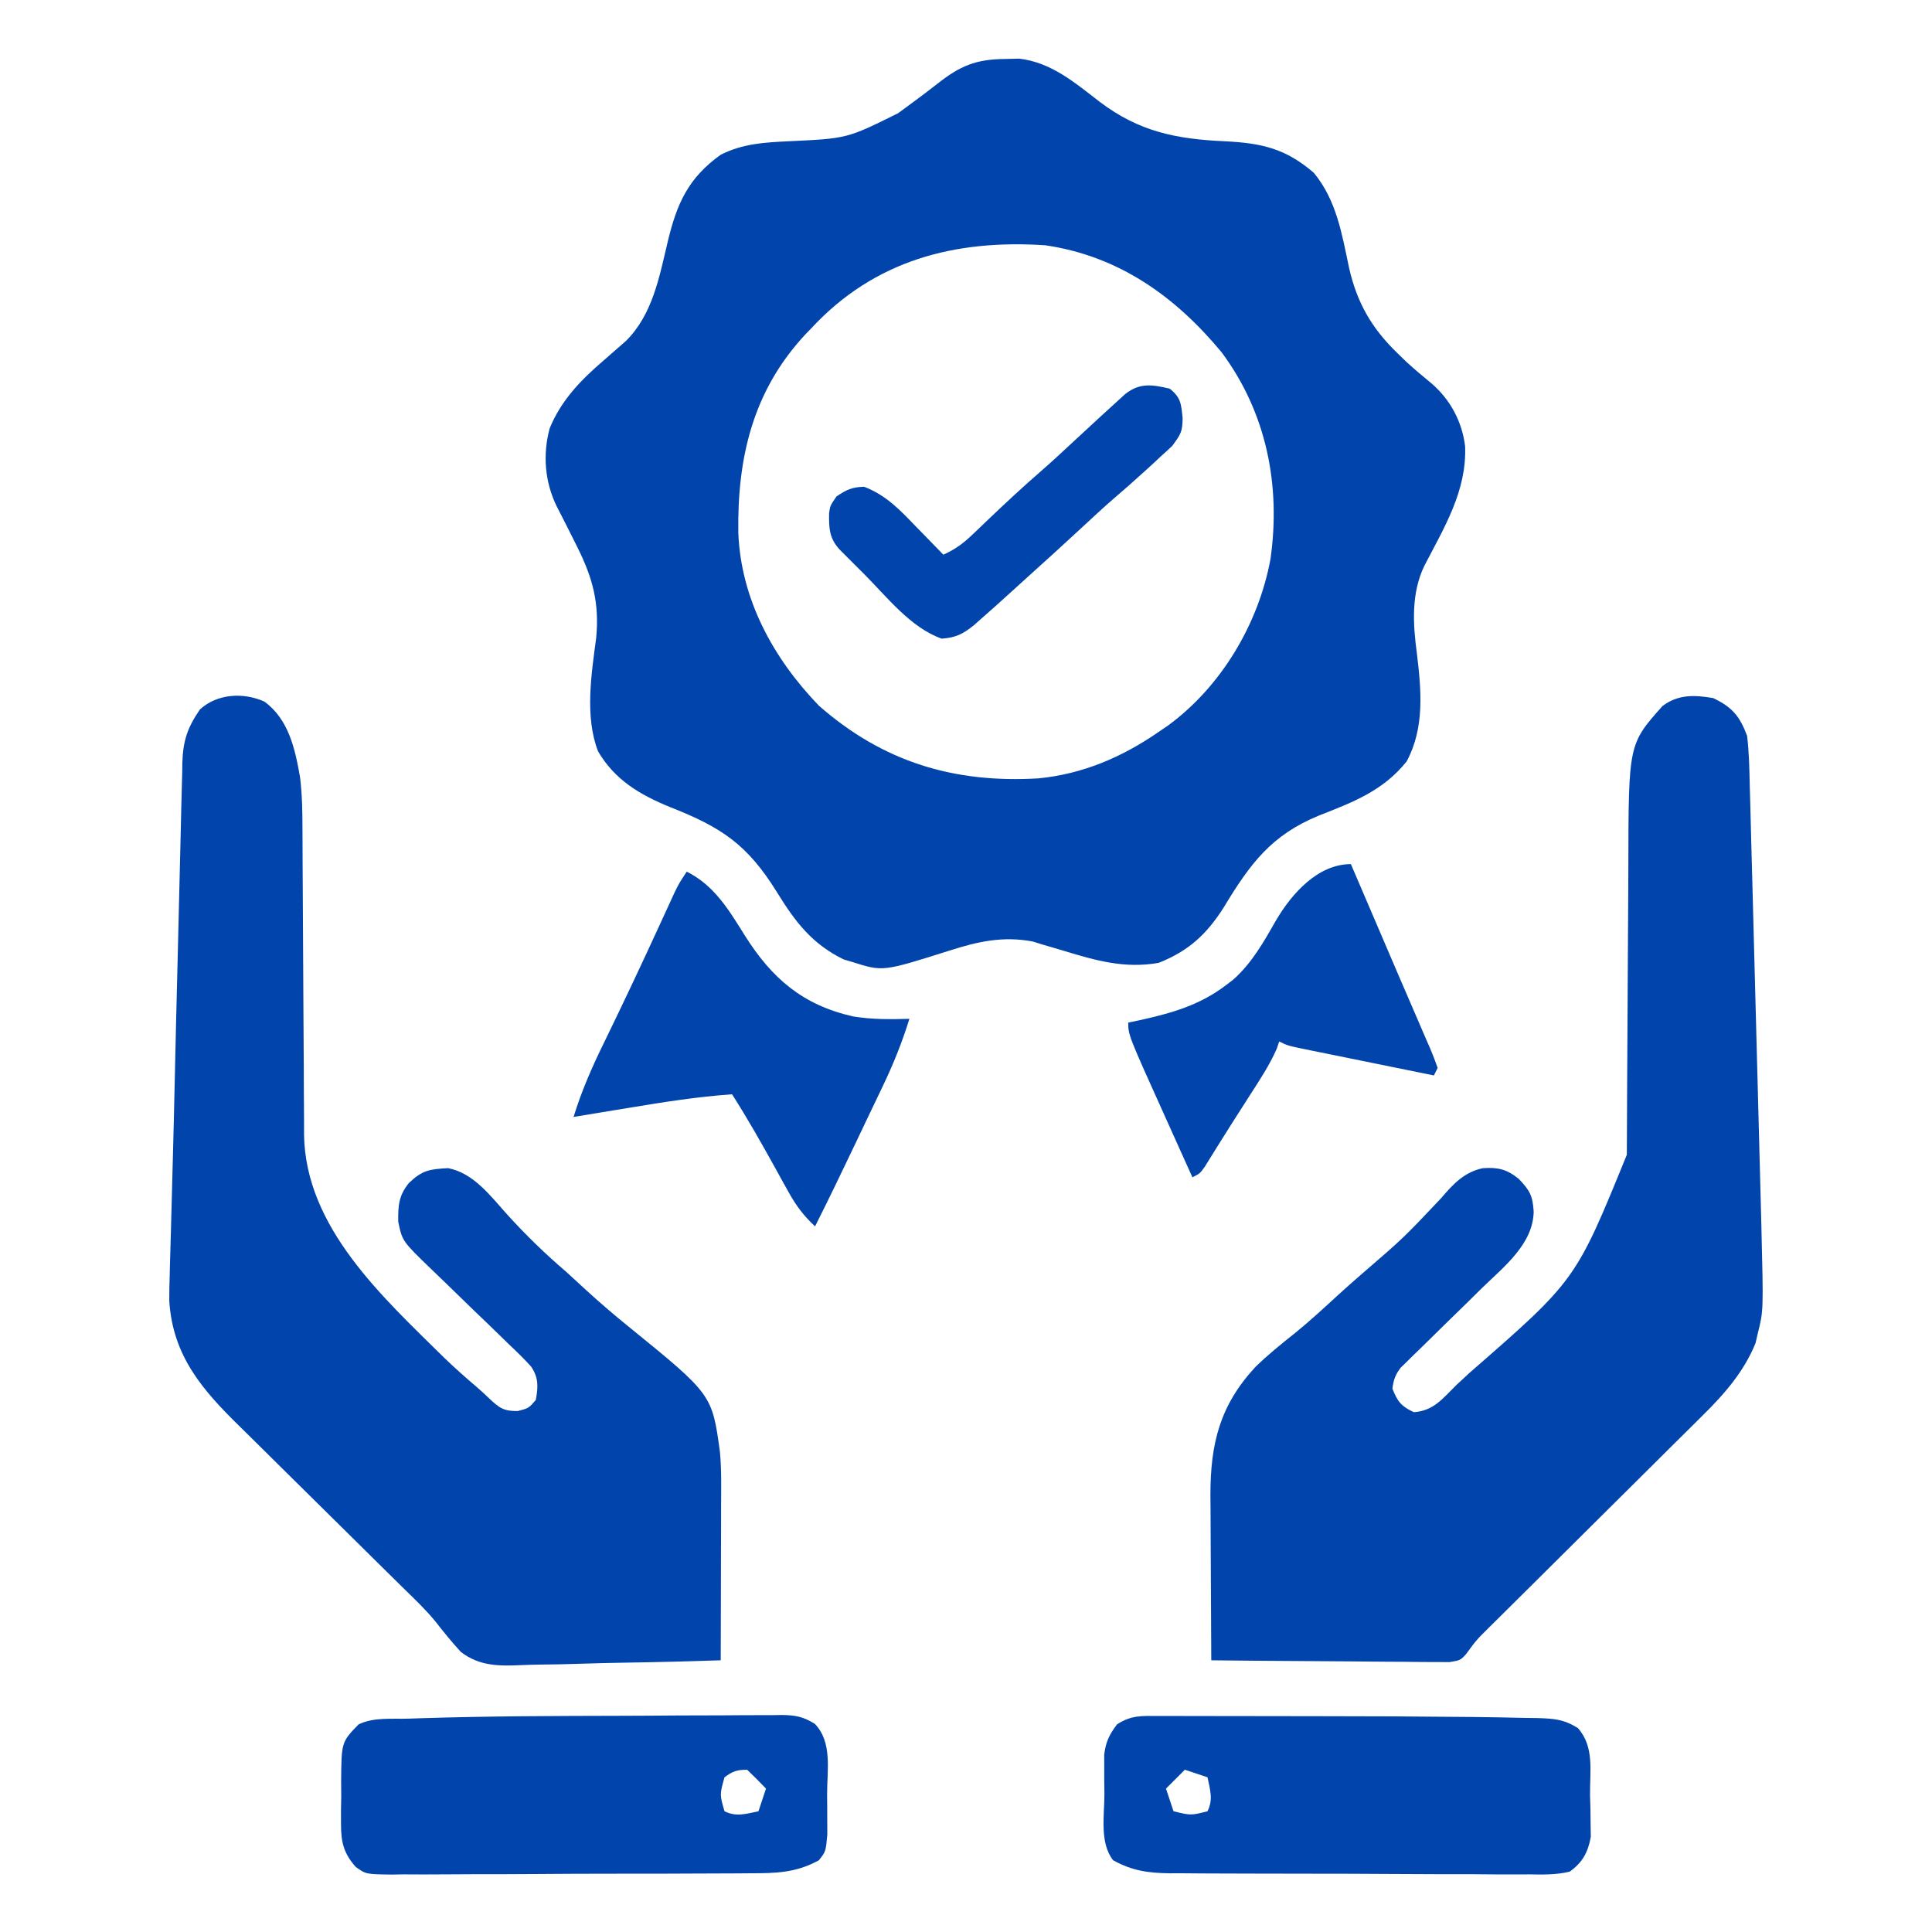
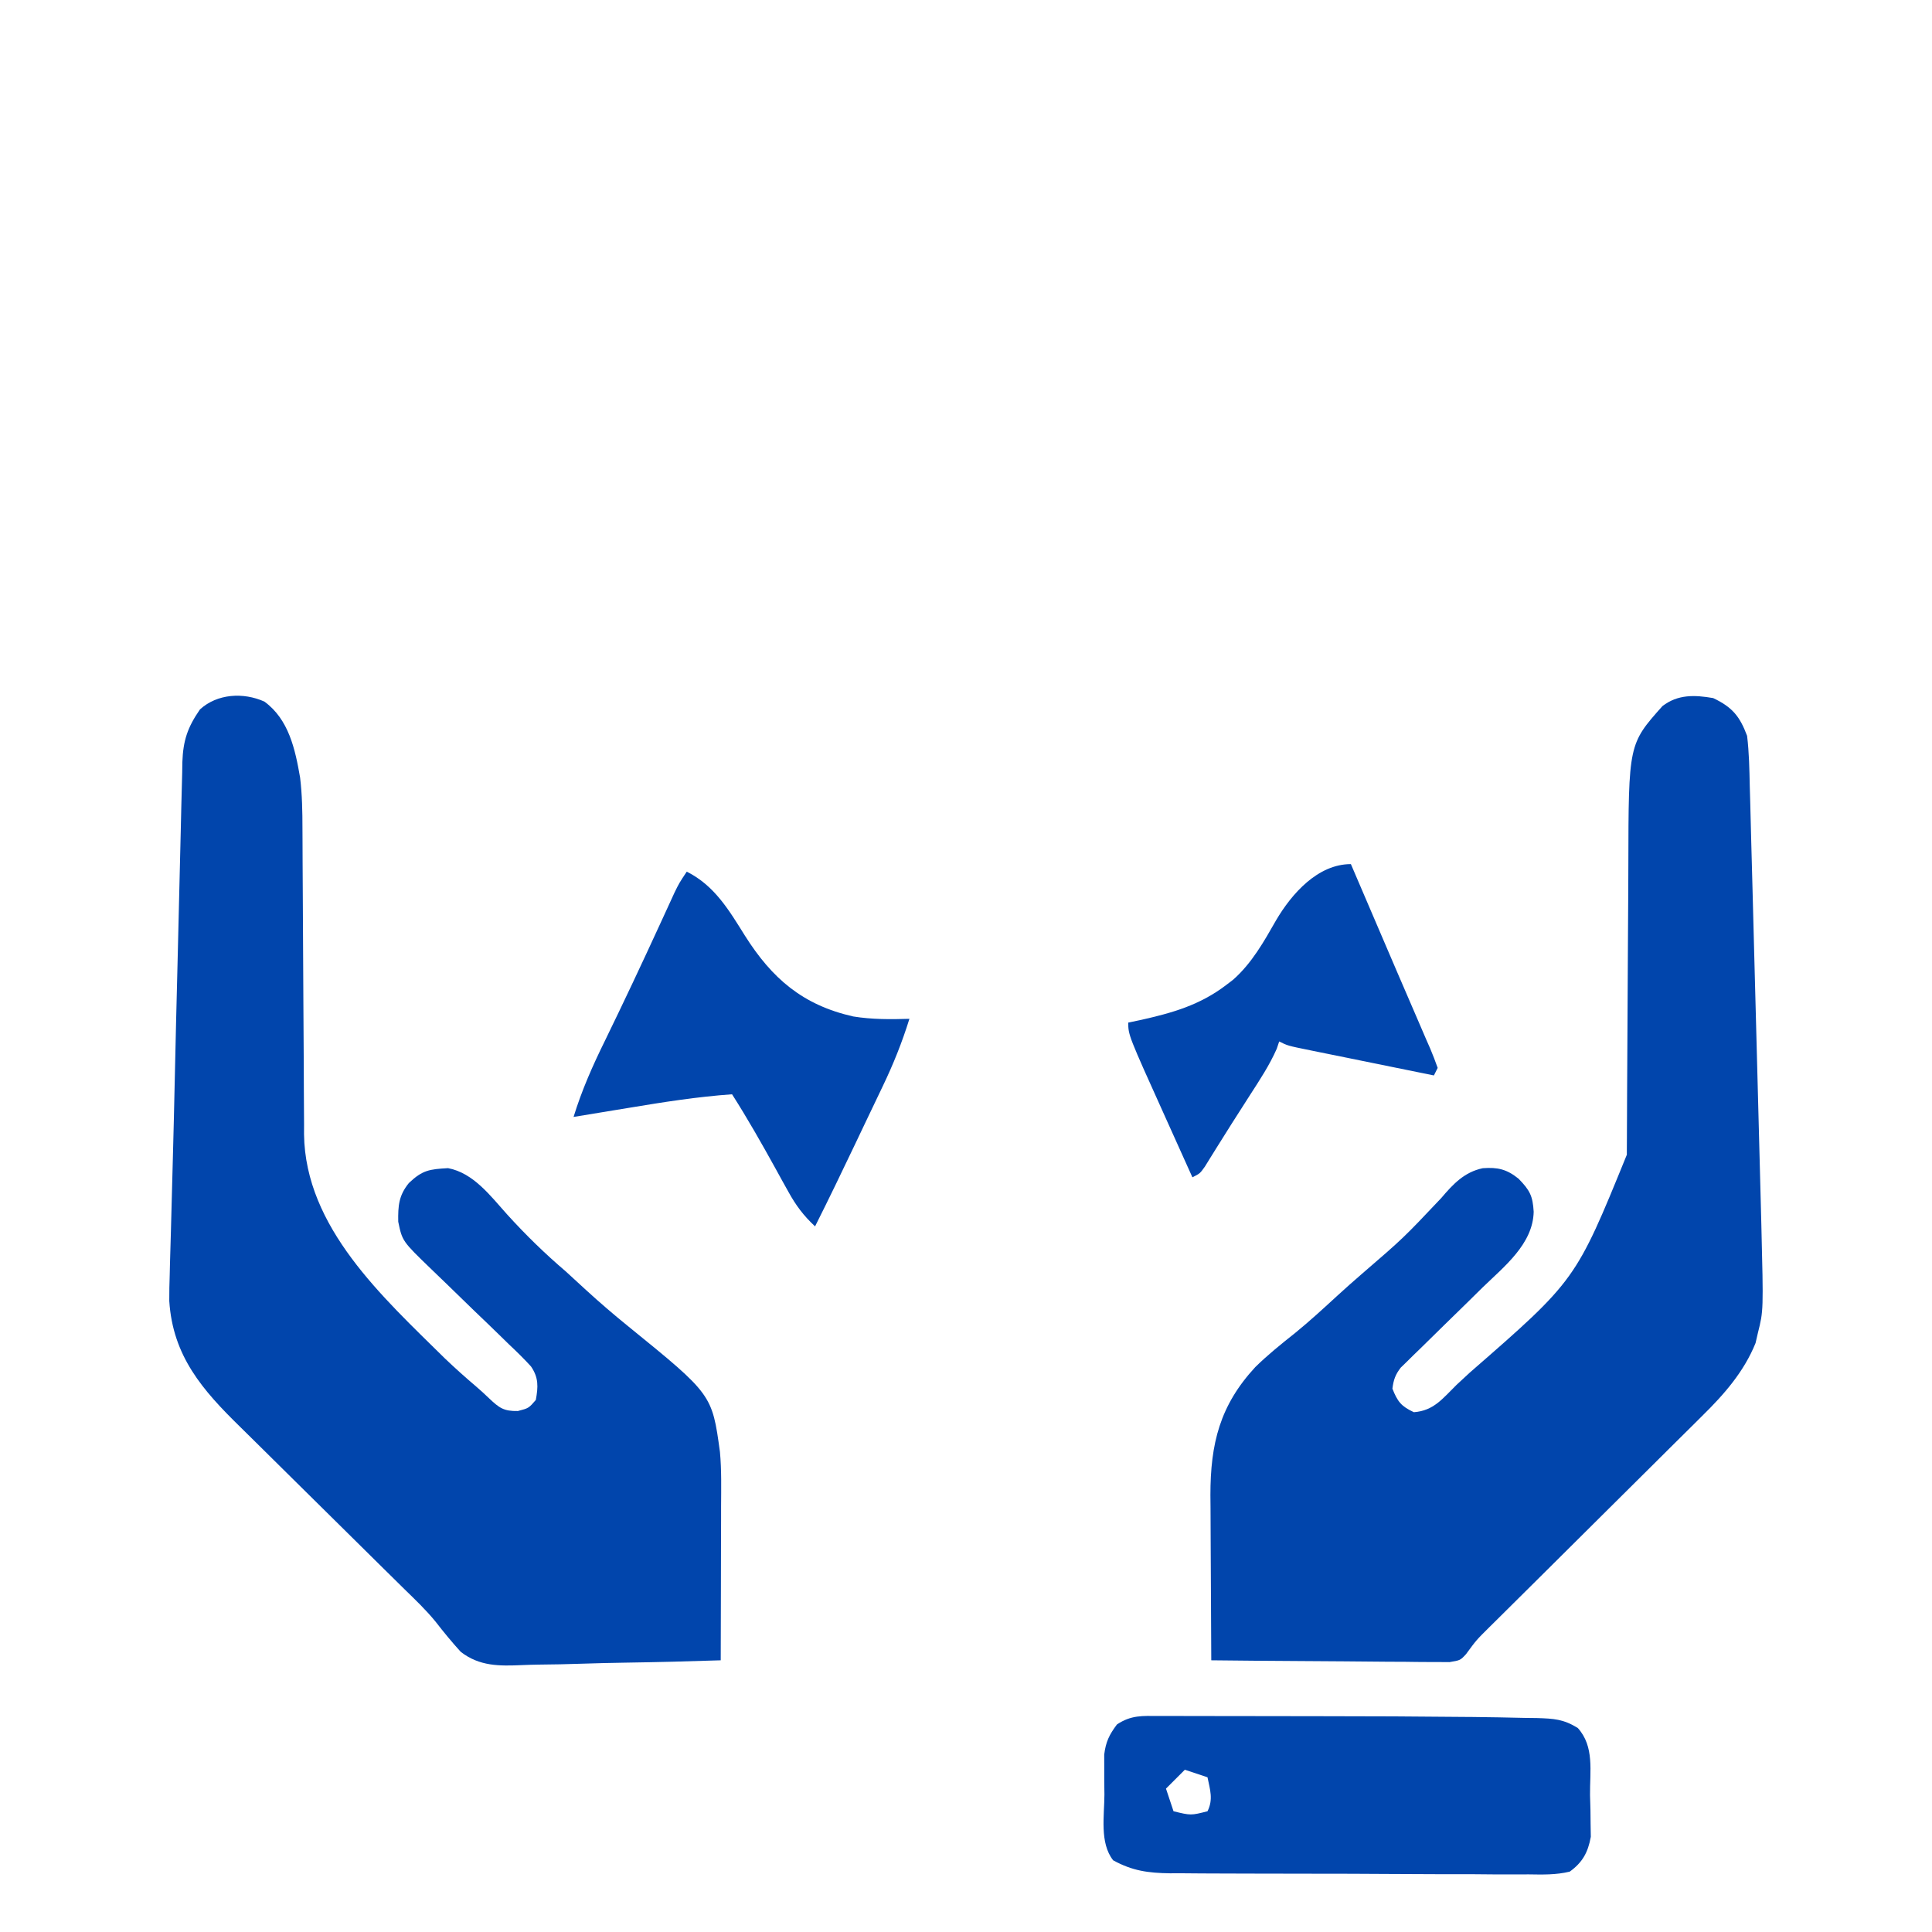
<svg xmlns="http://www.w3.org/2000/svg" width="65" height="65" viewBox="0 0 65 65" fill="none">
-   <path d="M33.809 1.984C33.968 1.98 34.128 1.976 34.292 1.973C35.368 2.1 36.154 2.775 36.989 3.419C38.324 4.43 39.563 4.678 41.212 4.753C42.451 4.815 43.255 4.997 44.202 5.814C44.967 6.74 45.148 7.875 45.39 9.022C45.659 10.194 46.152 11.05 47.02 11.886C47.117 11.98 47.214 12.075 47.314 12.172C47.587 12.423 47.868 12.658 48.155 12.894C48.788 13.435 49.192 14.182 49.292 15.016C49.35 16.518 48.591 17.742 47.919 19.039C47.475 19.966 47.535 20.99 47.671 21.995C47.82 23.237 47.933 24.485 47.325 25.618C46.53 26.607 45.531 26.984 44.375 27.438C42.774 28.093 42.058 29.062 41.181 30.513C40.603 31.428 39.995 31.993 38.982 32.394C37.846 32.594 36.878 32.321 35.801 31.992C35.55 31.917 35.299 31.843 35.047 31.77C34.9 31.724 34.9 31.724 34.75 31.677C33.742 31.486 32.9 31.676 31.937 31.984C29.701 32.692 29.701 32.692 28.675 32.365C28.581 32.337 28.486 32.31 28.389 32.281C27.322 31.761 26.758 31.02 26.144 30.024C25.149 28.419 24.288 27.838 22.539 27.152C21.532 26.74 20.684 26.241 20.122 25.279C19.666 24.111 19.899 22.667 20.059 21.455C20.166 20.283 19.945 19.456 19.424 18.408C19.386 18.332 19.348 18.255 19.309 18.177C19.115 17.788 18.919 17.401 18.72 17.016C18.329 16.201 18.257 15.296 18.491 14.417C18.876 13.469 19.545 12.781 20.312 12.124C20.482 11.976 20.652 11.828 20.82 11.68C20.899 11.61 20.978 11.541 21.06 11.47C21.96 10.577 22.184 9.309 22.469 8.114C22.778 6.831 23.162 5.984 24.247 5.206C25.002 4.827 25.734 4.79 26.565 4.751C28.505 4.659 28.505 4.659 30.215 3.809C30.296 3.749 30.378 3.69 30.462 3.628C30.827 3.36 31.19 3.091 31.546 2.811C32.302 2.217 32.827 1.994 33.809 1.984ZM27.295 11.045C27.194 11.149 27.194 11.149 27.091 11.256C25.325 13.154 24.802 15.409 24.84 17.925C24.928 20.163 26.012 22.145 27.549 23.74C29.713 25.641 32.106 26.356 34.94 26.187C36.426 26.042 37.751 25.474 38.975 24.629C39.084 24.555 39.193 24.481 39.305 24.404C41.094 23.087 42.338 20.99 42.743 18.815C43.096 16.332 42.612 13.888 41.101 11.854C39.539 9.968 37.634 8.612 35.166 8.252C32.131 8.052 29.423 8.749 27.295 11.045Z" fill="#0145AC" />
  <path d="M8.895 23.604C9.717 24.205 9.931 25.205 10.097 26.164C10.166 26.74 10.176 27.303 10.176 27.883C10.177 28.002 10.178 28.122 10.178 28.245C10.18 28.503 10.181 28.761 10.181 29.019C10.183 29.429 10.185 29.838 10.188 30.248C10.196 31.412 10.203 32.575 10.207 33.739C10.21 34.452 10.214 35.165 10.22 35.878C10.222 36.149 10.223 36.42 10.223 36.69C10.224 37.07 10.227 37.45 10.23 37.829C10.23 37.94 10.229 38.05 10.229 38.164C10.271 41.301 12.883 43.645 14.969 45.704C15.309 46.029 15.658 46.341 16.016 46.645C16.167 46.774 16.314 46.908 16.456 47.046C16.796 47.367 16.947 47.482 17.424 47.472C17.787 47.378 17.787 47.378 18.027 47.1C18.107 46.66 18.125 46.354 17.866 45.974C17.629 45.714 17.381 45.471 17.124 45.23C17.032 45.14 16.94 45.05 16.845 44.957C16.551 44.669 16.254 44.385 15.956 44.1C15.661 43.815 15.366 43.528 15.072 43.241C14.889 43.063 14.705 42.886 14.52 42.709C13.534 41.758 13.534 41.758 13.398 41.102C13.39 40.569 13.414 40.222 13.758 39.8C14.214 39.366 14.45 39.337 15.074 39.301C15.932 39.463 16.505 40.24 17.059 40.855C17.686 41.547 18.333 42.177 19.043 42.783C19.268 42.989 19.493 43.195 19.717 43.402C20.18 43.825 20.65 44.23 21.138 44.624C23.957 46.914 23.957 46.914 24.222 48.85C24.278 49.461 24.263 50.076 24.26 50.69C24.26 50.912 24.26 50.912 24.26 51.138C24.259 51.609 24.258 52.08 24.256 52.551C24.255 52.871 24.255 53.191 24.254 53.511C24.253 54.294 24.251 55.077 24.248 55.859C23.18 55.895 22.112 55.922 21.043 55.938C20.547 55.946 20.05 55.957 19.554 55.974C19.074 55.991 18.595 56 18.115 56.004C17.933 56.007 17.75 56.012 17.569 56.02C16.802 56.054 16.133 56.064 15.501 55.574C15.202 55.246 14.927 54.911 14.655 54.56C14.333 54.165 13.967 53.816 13.602 53.461C13.445 53.306 13.288 53.151 13.131 52.996C13.05 52.917 12.97 52.837 12.887 52.756C12.541 52.416 12.197 52.074 11.852 51.733C11.214 51.101 10.576 50.469 9.936 49.84C9.486 49.398 9.039 48.955 8.592 48.511C8.423 48.343 8.254 48.176 8.084 48.01C6.813 46.767 5.813 45.626 5.695 43.769C5.693 43.473 5.7 43.178 5.71 42.881C5.713 42.77 5.715 42.658 5.718 42.543C5.728 42.173 5.739 41.804 5.75 41.434C5.757 41.17 5.764 40.906 5.771 40.641C5.785 40.08 5.801 39.518 5.816 38.956C5.84 38.092 5.86 37.227 5.879 36.363C5.908 35.051 5.939 33.74 5.973 32.428C5.992 31.682 6.01 30.936 6.027 30.19C6.043 29.45 6.061 28.71 6.081 27.969C6.089 27.692 6.095 27.414 6.1 27.136C6.108 26.753 6.119 26.369 6.13 25.986C6.132 25.874 6.133 25.762 6.135 25.646C6.161 24.912 6.309 24.473 6.728 23.867C7.31 23.337 8.186 23.286 8.895 23.604Z" fill="#0145AC" />
  <path d="M57.637 23.486C58.28 23.791 58.532 24.097 58.779 24.756C58.847 25.32 58.857 25.883 58.869 26.45C58.874 26.622 58.879 26.795 58.884 26.968C58.898 27.436 58.909 27.904 58.92 28.372C58.932 28.863 58.946 29.355 58.96 29.846C58.983 30.672 59.004 31.497 59.025 32.323C59.054 33.484 59.085 34.644 59.117 35.804C59.159 37.363 59.201 38.921 59.24 40.48C59.246 40.727 59.253 40.974 59.259 41.22C59.33 44.098 59.33 44.098 59.144 44.838C59.118 44.953 59.091 45.067 59.064 45.185C58.675 46.149 58.006 46.913 57.272 47.633C57.188 47.716 57.104 47.8 57.018 47.886C56.745 48.159 56.47 48.43 56.195 48.701C56.003 48.892 55.812 49.082 55.62 49.273C55.119 49.773 54.616 50.271 54.112 50.77C53.306 51.569 52.5 52.37 51.695 53.171C51.414 53.45 51.133 53.729 50.852 54.007C50.679 54.178 50.507 54.349 50.335 54.52C50.257 54.597 50.179 54.674 50.099 54.753C49.674 55.174 49.674 55.174 49.321 55.654C49.131 55.859 49.131 55.859 48.767 55.92C48.619 55.919 48.471 55.918 48.318 55.917C48.196 55.917 48.196 55.917 48.071 55.917C47.801 55.917 47.531 55.913 47.261 55.909C47.073 55.908 46.886 55.907 46.699 55.907C46.206 55.905 45.713 55.9 45.221 55.894C44.718 55.889 44.215 55.887 43.712 55.884C42.725 55.879 41.739 55.87 40.752 55.859C40.745 54.924 40.741 53.989 40.738 53.054C40.737 52.737 40.735 52.419 40.733 52.101C40.73 51.643 40.728 51.185 40.727 50.727C40.726 50.586 40.724 50.446 40.723 50.301C40.723 48.564 41.042 47.282 42.234 45.993C42.653 45.582 43.103 45.22 43.562 44.856C44.059 44.452 44.528 44.02 44.999 43.587C45.268 43.341 45.539 43.1 45.814 42.863C47.218 41.652 47.218 41.652 48.488 40.308C48.885 39.841 49.261 39.435 49.885 39.303C50.39 39.266 50.694 39.337 51.091 39.657C51.472 40.048 51.568 40.238 51.599 40.768C51.576 41.851 50.611 42.607 49.878 43.317C49.708 43.485 49.537 43.653 49.367 43.821C49.101 44.081 48.834 44.341 48.568 44.601C48.308 44.855 48.05 45.109 47.791 45.364C47.711 45.441 47.631 45.519 47.548 45.599C47.474 45.672 47.401 45.745 47.325 45.82C47.26 45.883 47.194 45.947 47.127 46.012C46.943 46.249 46.885 46.422 46.846 46.719C47.018 47.154 47.141 47.314 47.568 47.512C48.24 47.462 48.536 47.051 49.004 46.592C49.153 46.453 49.302 46.315 49.452 46.177C53.013 43.074 53.013 43.074 54.733 38.85C54.734 38.761 54.734 38.672 54.734 38.58C54.735 38.477 54.736 38.374 54.736 38.269C54.736 38.157 54.737 38.045 54.737 37.93C54.737 37.812 54.738 37.693 54.739 37.571C54.74 37.313 54.741 37.056 54.742 36.798C54.743 36.389 54.746 35.98 54.749 35.571C54.757 34.408 54.764 33.245 54.768 32.082C54.77 31.37 54.775 30.658 54.781 29.947C54.782 29.677 54.783 29.407 54.784 29.137C54.791 25.035 54.791 25.035 55.931 23.756C56.448 23.358 57.014 23.378 57.637 23.486Z" fill="#0145AC" />
  <path d="M38.985 57.733C39.142 57.733 39.142 57.733 39.302 57.732C39.651 57.732 39.999 57.733 40.347 57.734C40.592 57.735 40.836 57.735 41.081 57.735C41.596 57.735 42.111 57.736 42.627 57.737C43.277 57.74 43.927 57.74 44.577 57.74C46.137 57.74 47.697 57.748 49.258 57.764C49.405 57.765 49.405 57.765 49.554 57.766C50.135 57.772 50.716 57.783 51.297 57.797C51.501 57.799 51.501 57.799 51.708 57.802C52.269 57.82 52.597 57.836 53.082 58.135C53.649 58.762 53.486 59.593 53.495 60.398C53.502 60.641 53.502 60.641 53.509 60.889C53.511 61.046 53.512 61.202 53.514 61.364C53.516 61.507 53.519 61.651 53.521 61.798C53.427 62.321 53.241 62.66 52.812 62.969C52.351 63.081 51.899 63.069 51.426 63.061C51.286 63.062 51.146 63.063 51.002 63.063C50.54 63.065 50.078 63.061 49.616 63.056C49.294 63.056 48.973 63.056 48.651 63.056C47.978 63.055 47.304 63.052 46.63 63.047C45.852 63.041 45.075 63.039 44.298 63.039C43.548 63.04 42.799 63.038 42.049 63.035C41.731 63.033 41.413 63.033 41.095 63.032C40.649 63.032 40.204 63.028 39.759 63.024C39.628 63.024 39.497 63.024 39.362 63.025C38.629 63.015 38.098 62.943 37.451 62.588C36.989 62 37.156 61.082 37.157 60.374C37.154 60.14 37.154 60.14 37.151 59.902C37.151 59.752 37.151 59.601 37.151 59.446C37.151 59.241 37.151 59.241 37.15 59.031C37.204 58.599 37.319 58.365 37.578 58.018C38.056 57.699 38.431 57.729 38.985 57.733ZM39.863 59.541C39.654 59.751 39.444 59.96 39.228 60.176C39.312 60.427 39.396 60.678 39.482 60.938C40.066 61.08 40.066 61.08 40.625 60.938C40.823 60.542 40.712 60.216 40.625 59.795C40.374 59.711 40.122 59.627 39.863 59.541Z" fill="#0145AC" />
-   <path d="M20.876 57.726C21.518 57.725 22.161 57.72 22.803 57.715C23.303 57.712 23.802 57.711 24.302 57.711C24.539 57.71 24.776 57.709 25.014 57.706C25.342 57.703 25.671 57.703 26 57.704C26.096 57.702 26.193 57.701 26.293 57.699C26.755 57.704 27.02 57.751 27.416 57.998C28.01 58.623 27.826 59.549 27.827 60.358C27.828 60.516 27.83 60.673 27.831 60.836C27.831 60.987 27.832 61.138 27.832 61.294C27.832 61.433 27.833 61.571 27.834 61.714C27.785 62.289 27.785 62.289 27.549 62.588C26.781 63.009 26.105 63.025 25.241 63.024C25.101 63.025 24.96 63.027 24.816 63.028C24.354 63.032 23.892 63.032 23.43 63.033C23.108 63.034 22.786 63.035 22.465 63.037C21.791 63.039 21.118 63.04 20.445 63.039C19.667 63.039 18.889 63.043 18.112 63.049C17.362 63.055 16.613 63.056 15.863 63.056C15.544 63.056 15.226 63.058 14.908 63.061C14.463 63.065 14.019 63.064 13.574 63.061C13.442 63.063 13.311 63.066 13.175 63.068C12.309 63.056 12.309 63.056 11.964 62.807C11.562 62.35 11.473 61.975 11.473 61.377C11.473 61.222 11.472 61.067 11.472 60.907C11.477 60.667 11.477 60.667 11.481 60.422C11.48 60.261 11.479 60.1 11.477 59.934C11.488 58.611 11.488 58.611 12.061 58.018C12.564 57.766 13.193 57.84 13.747 57.822C13.902 57.816 14.057 57.811 14.216 57.806C16.435 57.736 18.656 57.731 20.876 57.726ZM24.375 59.795C24.213 60.377 24.213 60.377 24.375 60.938C24.771 61.135 25.097 61.025 25.518 60.938C25.601 60.686 25.685 60.435 25.771 60.176C25.565 59.959 25.353 59.747 25.137 59.541C24.796 59.541 24.65 59.591 24.375 59.795Z" fill="#0145AC" />
  <path d="M23.105 29.326C24.042 29.794 24.528 30.625 25.065 31.484C25.972 32.917 27.003 33.814 28.707 34.198C29.337 34.3 29.96 34.297 30.596 34.277C30.351 35.066 30.054 35.807 29.696 36.551C29.647 36.654 29.598 36.757 29.547 36.863C29.392 37.189 29.236 37.515 29.08 37.84C28.976 38.059 28.872 38.277 28.768 38.496C28.327 39.421 27.883 40.344 27.422 41.26C27.038 40.903 26.779 40.558 26.526 40.099C26.456 39.974 26.386 39.848 26.314 39.719C26.242 39.589 26.171 39.458 26.097 39.324C25.627 38.474 25.152 37.634 24.629 36.816C23.467 36.898 22.325 37.078 21.177 37.269C20.994 37.299 20.811 37.329 20.628 37.359C20.184 37.431 19.74 37.505 19.297 37.578C19.575 36.673 19.942 35.848 20.36 34.999C20.994 33.698 21.61 32.39 22.214 31.074C22.316 30.852 22.417 30.631 22.519 30.41C22.577 30.284 22.636 30.157 22.695 30.026C22.852 29.707 22.852 29.707 23.105 29.326Z" fill="#0145AC" />
  <path d="M45.449 29.072C45.964 30.271 46.478 31.471 46.991 32.67C47.23 33.227 47.469 33.783 47.711 34.339C47.803 34.554 47.896 34.769 47.988 34.983C48.03 35.079 48.072 35.175 48.116 35.273C48.208 35.488 48.29 35.708 48.369 35.928C48.306 36.053 48.306 36.053 48.242 36.182C47.542 36.04 46.841 35.898 46.141 35.755C45.902 35.706 45.664 35.658 45.425 35.609C45.083 35.54 44.741 35.47 44.399 35.401C44.292 35.379 44.185 35.358 44.075 35.335C43.32 35.181 43.32 35.181 43.037 35.039C43.01 35.12 42.983 35.201 42.955 35.284C42.712 35.836 42.387 36.326 42.061 36.832C41.959 36.993 41.959 36.993 41.854 37.156C41.718 37.369 41.582 37.581 41.446 37.794C41.286 38.045 41.128 38.297 40.971 38.55C40.855 38.737 40.855 38.737 40.736 38.927C40.67 39.033 40.605 39.14 40.537 39.249C40.371 39.482 40.371 39.482 40.117 39.609C39.891 39.108 39.665 38.607 39.44 38.106C39.364 37.936 39.287 37.766 39.21 37.596C37.959 34.824 37.959 34.824 37.959 34.404C38.091 34.377 38.223 34.349 38.359 34.32C39.437 34.08 40.367 33.818 41.26 33.135C41.373 33.048 41.373 33.048 41.489 32.96C42.118 32.404 42.522 31.681 42.934 30.959C43.458 30.068 44.336 29.072 45.449 29.072Z" fill="#0145AC" />
-   <path d="M39.355 13.076C39.732 13.38 39.736 13.579 39.788 14.063C39.781 14.524 39.733 14.603 39.439 15.001C39.308 15.126 39.174 15.249 39.038 15.369C38.933 15.468 38.933 15.468 38.826 15.569C38.624 15.756 38.419 15.94 38.213 16.123C38.124 16.203 38.035 16.282 37.944 16.364C37.788 16.501 37.632 16.637 37.474 16.771C37.105 17.092 36.747 17.425 36.388 17.758C35.791 18.311 35.19 18.86 34.583 19.404C34.37 19.594 34.159 19.787 33.948 19.98C33.638 20.264 33.324 20.543 33.008 20.82C32.927 20.892 32.846 20.964 32.762 21.038C32.396 21.333 32.155 21.452 31.683 21.487C30.642 21.122 29.845 20.089 29.08 19.321C28.983 19.224 28.886 19.127 28.785 19.027C28.693 18.935 28.601 18.842 28.505 18.747C28.422 18.663 28.339 18.58 28.253 18.494C27.899 18.11 27.887 17.779 27.894 17.262C27.93 17.012 27.93 17.012 28.144 16.702C28.48 16.475 28.665 16.387 29.072 16.377C29.819 16.661 30.291 17.17 30.834 17.734C30.921 17.823 31.009 17.912 31.099 18.004C31.313 18.222 31.526 18.442 31.738 18.662C32.124 18.489 32.4 18.29 32.704 17.998C32.79 17.917 32.875 17.836 32.963 17.752C33.051 17.668 33.139 17.583 33.23 17.496C33.827 16.925 34.429 16.366 35.053 15.825C35.412 15.511 35.761 15.187 36.11 14.861C37.145 13.904 37.145 13.904 37.594 13.497C37.681 13.418 37.767 13.339 37.857 13.257C38.351 12.867 38.769 12.94 39.355 13.076Z" fill="#0145AC" />
</svg>